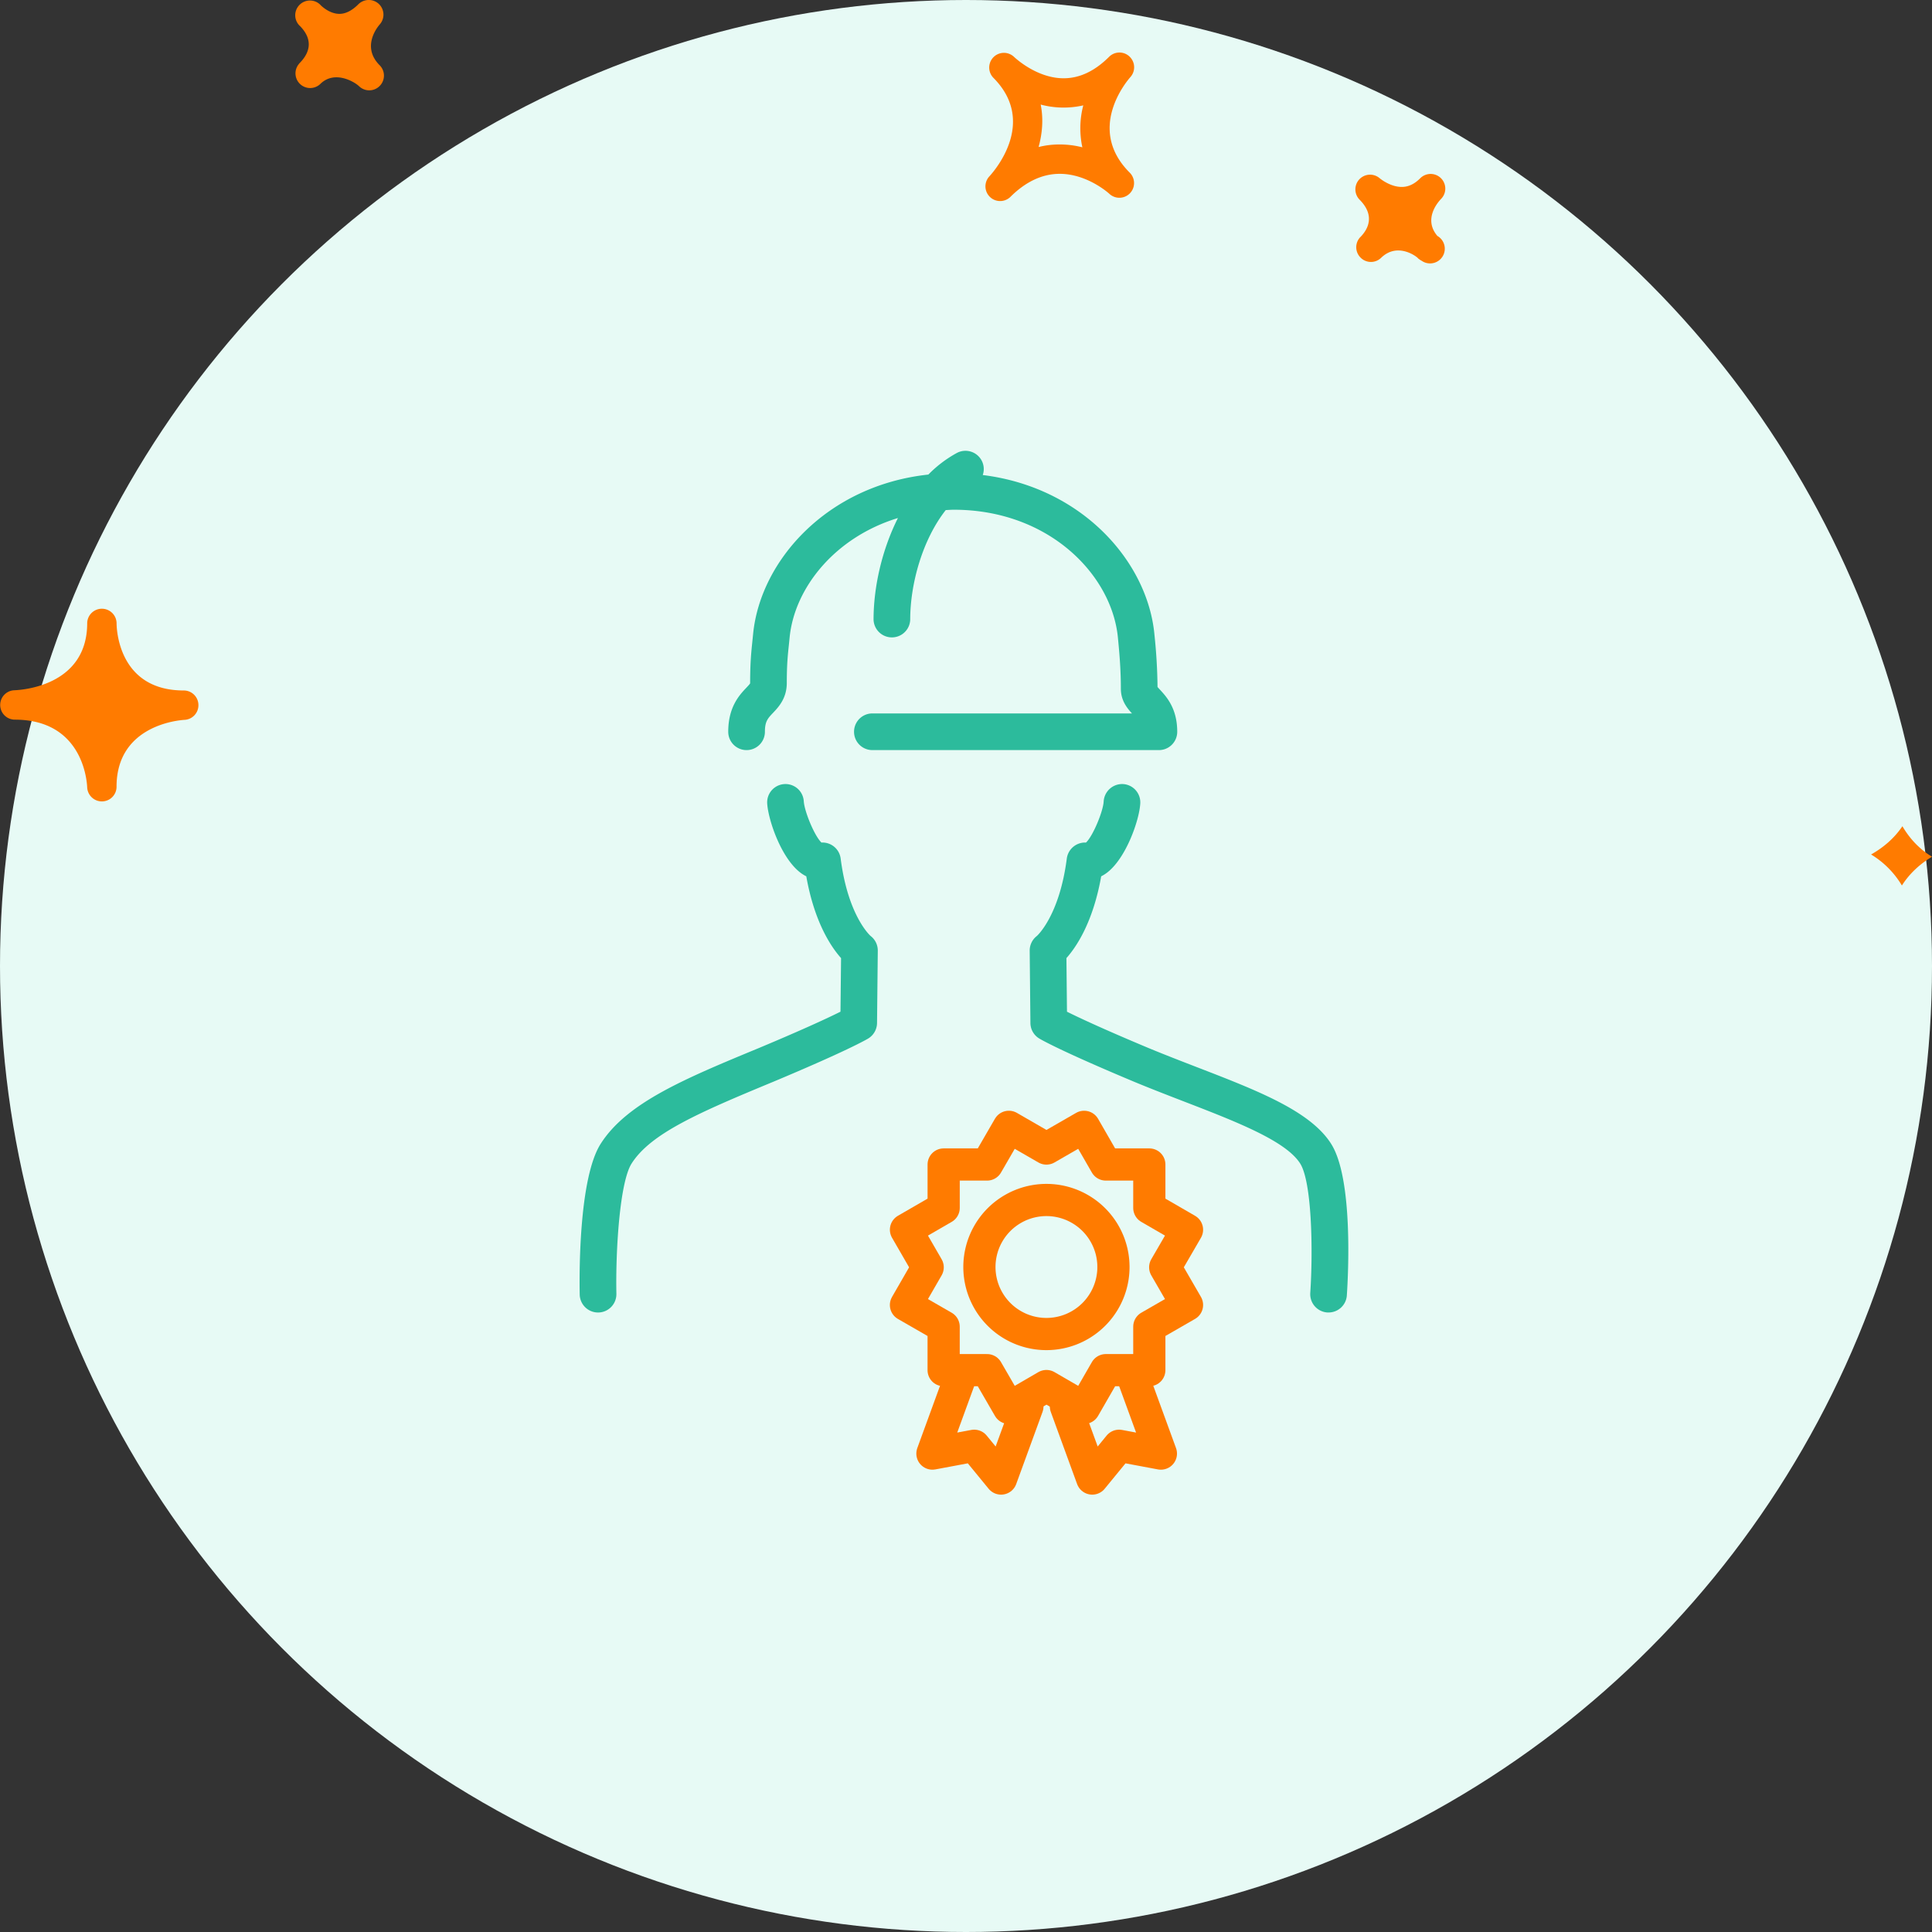
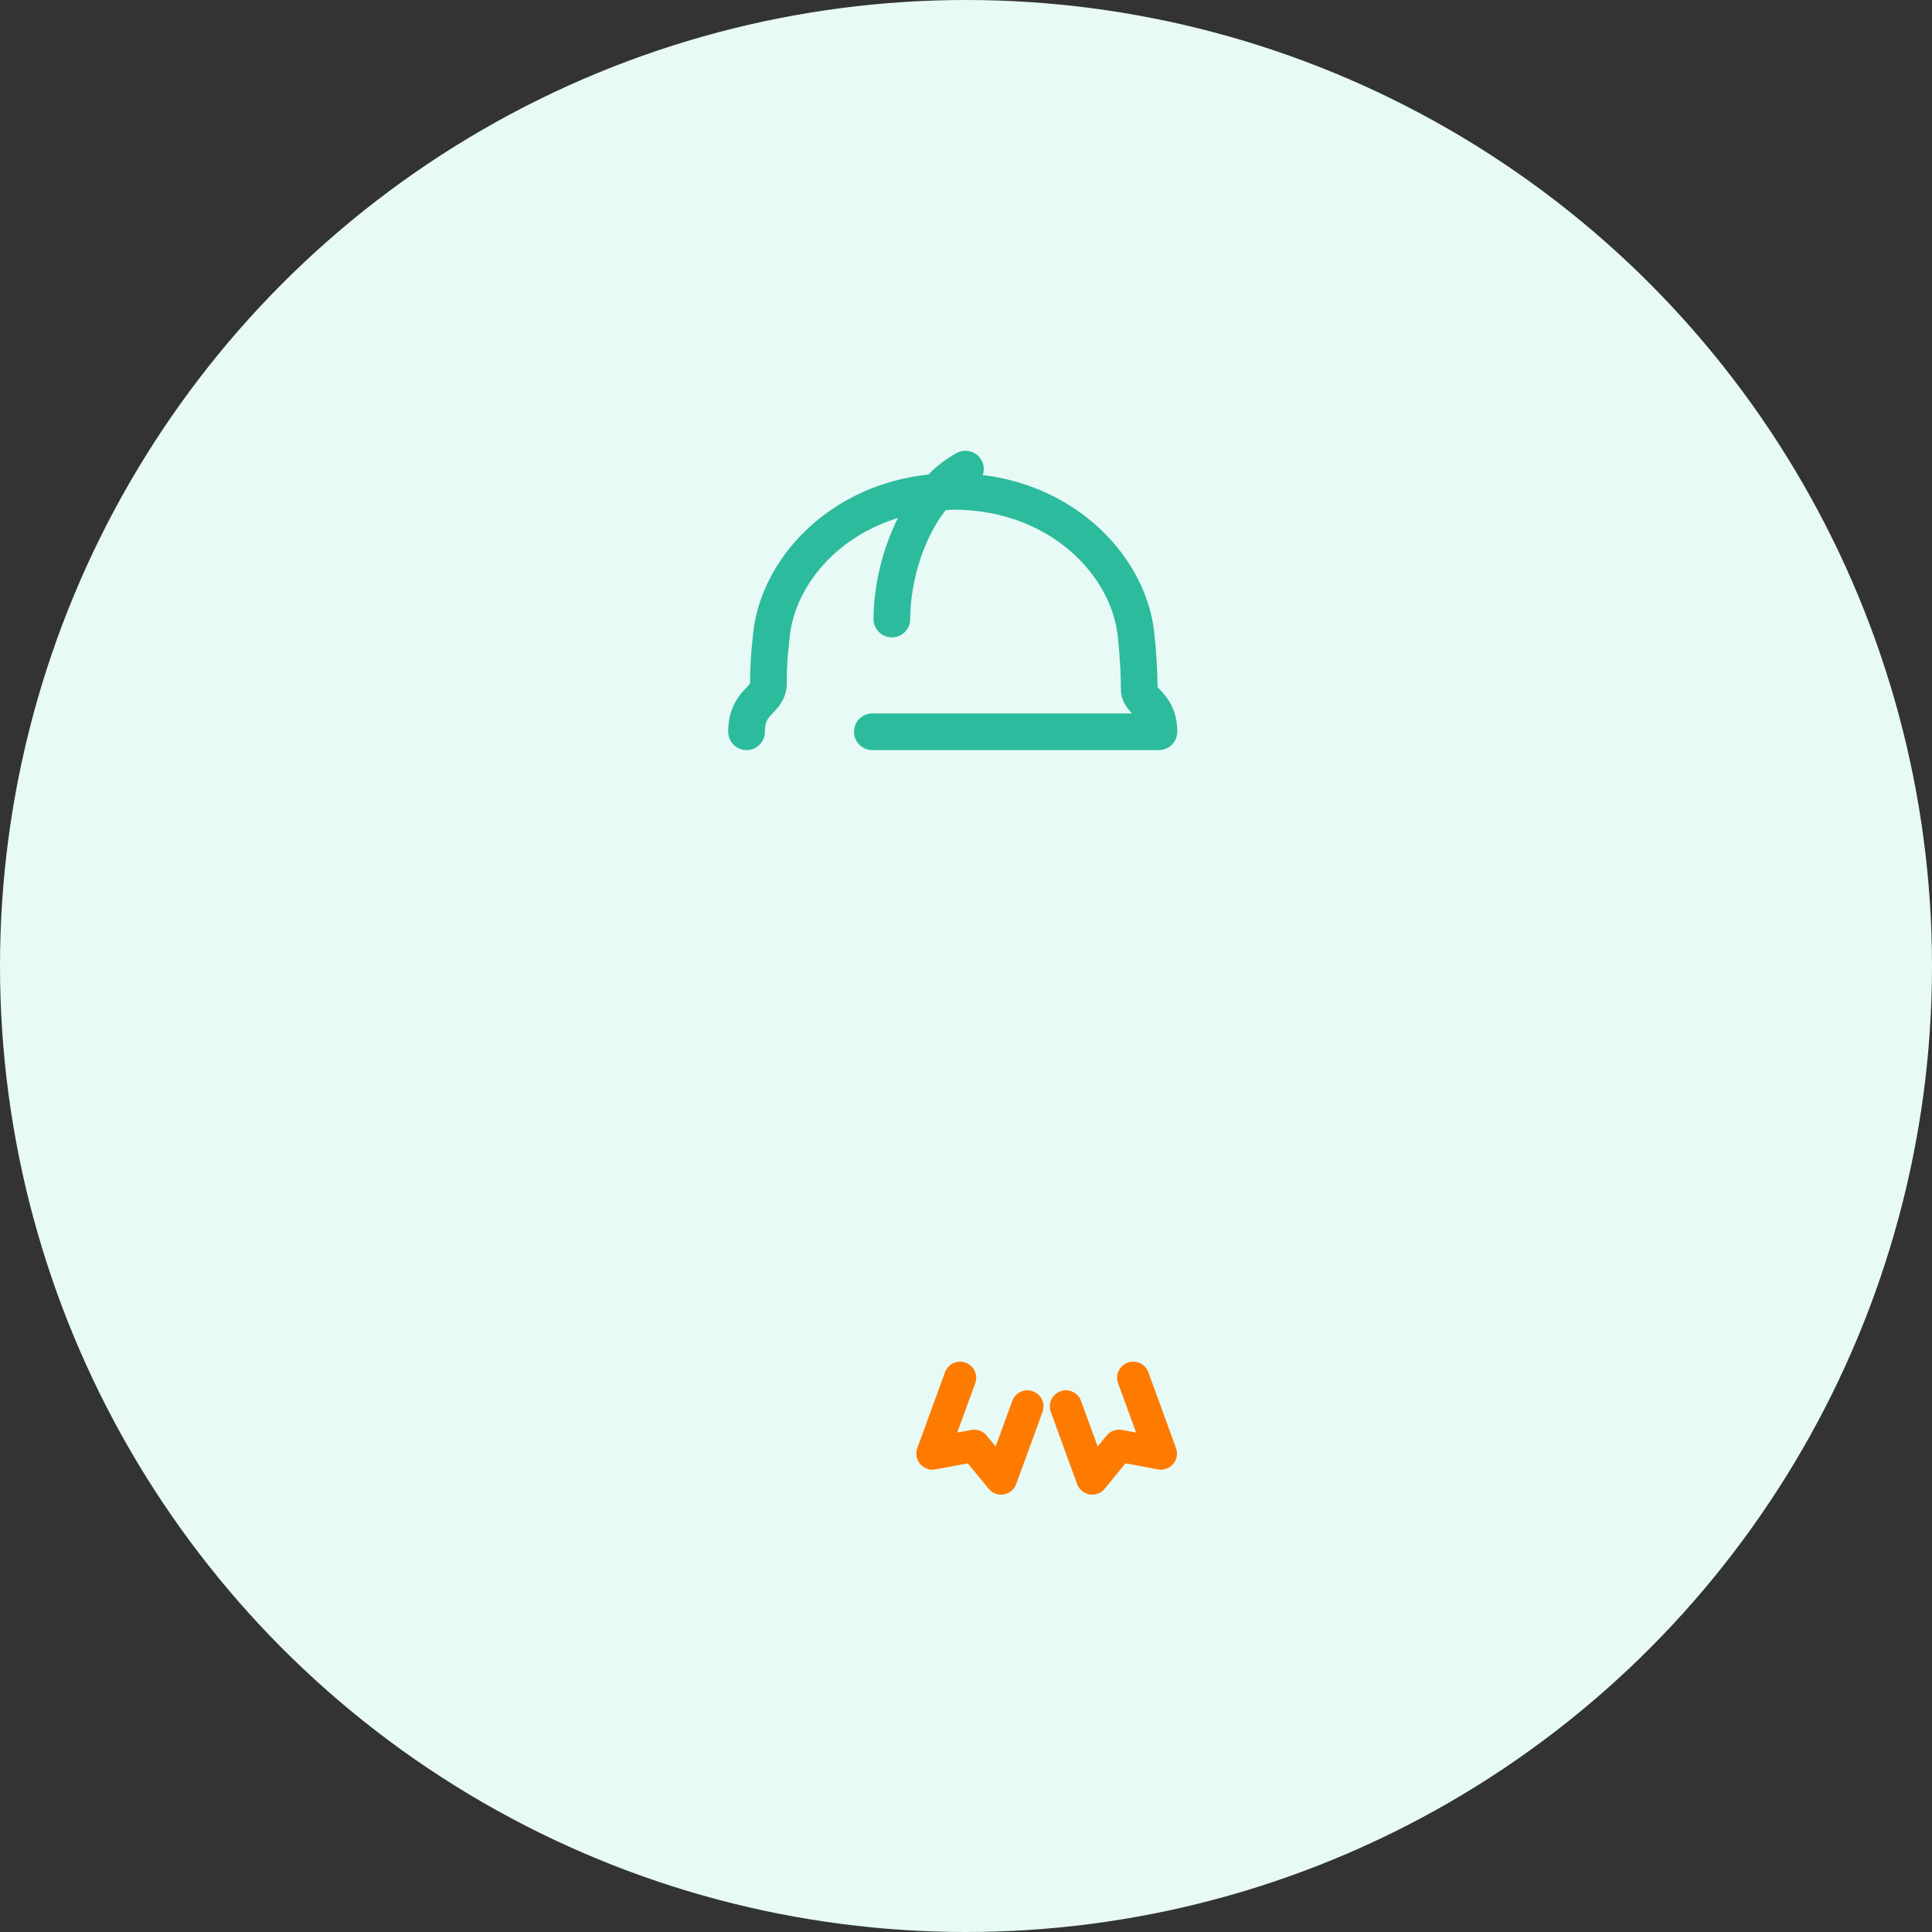
<svg xmlns="http://www.w3.org/2000/svg" width="120" height="120" viewBox="0 0 120 120">
  <rect x="0" y="0" width="120" height="120" fill="#333333" stroke="none" />
  <g fill="none" fill-rule="evenodd">
    <circle cx="60" cy="60" r="60" fill="#E7FAF5" />
-     <path fill="#FF7B00" fill-rule="nonzero" d="M70.155 3.511a.907.907 0 0 0-1.267.018c-.884.884-1.831 1.333-2.822 1.333-1.71 0-3.074-1.322-3.089-1.335a.913.913 0 0 0-1.286 1.295l.004.005c2.75 2.756.052 5.81-.264 6.15a.913.913 0 0 0 1.308 1.27c.962-.963 1.999-1.45 3.083-1.45 1.717 0 3.056 1.218 3.071 1.231a.912.912 0 0 0 1.266-1.314c-2.67-2.678-.228-5.606.056-5.932a.912.912 0 0 0-.06-1.27zM67.227 9.15a5.742 5.742 0 0 0-1.408-.178c-.45 0-.884.052-1.31.16.226-.823.313-1.72.13-2.637a5.5 5.5 0 0 0 2.645.05 5.62 5.62 0 0 0-.057 2.605m22.276 3.21c-.192.2-1.111 1.249-.225 2.294a.914.914 0 1 1-.981 1.54.905.905 0 0 1-.18-.119l-.005.003-.053-.055c-.174-.17-1.304-.951-2.274-.011A.905.905 0 0 1 84.507 16a.91.91 0 0 1-.04-1.247l-.002-.002c.003 0 .028-.025.043-.039.418-.43.956-1.294-.071-2.32a.913.913 0 0 1 1.254-1.324s.637.543 1.373.543c.409 0 .787-.175 1.15-.54a.911.911 0 1 1 1.289 1.288zM18.58 3.955l-.004-.003.054-.054c.51-.522.916-1.337.015-2.269l-.04-.038A.909.909 0 0 1 18.62.288a.91.91 0 0 1 1.276.01c.007.011.018.02.028.03 0 .002.004.006.007.008.092.087.566.525 1.154.525.385 0 .78-.201 1.176-.598a.917.917 0 0 1 1.271-.016.914.914 0 0 1 .053 1.271c-.192.223-1.115 1.413-.01 2.53h.003v.002a.912.912 0 0 1-1.287 1.295c-.292-.274-1.507-.99-2.384-.142a.911.911 0 0 1-1.327-1.247zM5.415 48.901c.022.49.424.876.912.876h.018a.91.91 0 0 0 .894-.91c0-3.79 3.795-4.13 4.23-4.156a.91.91 0 0 0 .855-.94.91.91 0 0 0-.908-.884c-4.025 0-4.173-3.757-4.175-4.184v-.001a.913.913 0 0 0-1.825-.017v.019c0 3.902-4.069 4.152-4.532 4.17a.913.913 0 0 0 .028 1.825c4.21.002 4.484 3.772 4.503 4.202m112.747 2.417c.424.726 1.02 1.4 1.838 1.894-.708.426-1.376 1.01-1.87 1.788a5.6 5.6 0 0 0-1.914-1.927c.738-.415 1.429-.987 1.946-1.755" />
-     <path fill="#2CBB9C" fill-rule="nonzero" d="M54.077 58.137c-.013-.01-1.402-1.226-1.862-4.812a1.137 1.137 0 0 0-1.191-.992c-.428-.398-1.059-1.924-1.1-2.568a1.138 1.138 0 1 0-2.272.144c.063 1.012.877 3.463 2.14 4.35.094.065.191.122.288.17.506 2.866 1.55 4.398 2.16 5.08l-.036 3.329c-.71.354-2.214 1.062-5.075 2.26-4.57 1.891-8.178 3.384-9.81 5.93-1.383 2.148-1.335 8.189-1.312 9.378a1.14 1.14 0 0 0 1.139 1.116h.023a1.14 1.14 0 0 0 1.116-1.162c-.054-2.668.205-6.945.95-8.1 1.187-1.852 4.104-3.128 8.769-5.059 4.61-1.93 5.8-2.624 5.92-2.696.338-.204.546-.569.55-.963l.047-4.49a1.137 1.137 0 0 0-.444-.915M82.67 71.03c-1.3-2.03-4.557-3.29-8.327-4.746-.98-.379-1.994-.77-2.993-1.184-2.866-1.2-4.37-1.908-5.078-2.261l-.034-3.33c.607-.682 1.652-2.214 2.159-5.08.102-.05.202-.111.3-.18 1.226-.872 2.075-3.315 2.128-4.354a1.139 1.139 0 0 0-1.08-1.196 1.15 1.15 0 0 0-1.194 1.08c-.032.62-.67 2.157-1.098 2.554a1.144 1.144 0 0 0-1.192.991c-.463 3.593-1.863 4.814-1.862 4.814a1.14 1.14 0 0 0-.443.913l.045 4.49c.003.395.211.76.55.963.12.073 1.31.767 5.923 2.699 1.03.426 2.055.822 3.048 1.206 3.257 1.257 6.331 2.446 7.23 3.852.73 1.135.81 5.388.631 8.046a1.14 1.14 0 0 0 1.06 1.213h.078c.594 0 1.095-.46 1.134-1.062.08-1.193.41-7.259-.985-9.427z" />
    <path stroke="#FF7B00" stroke-linecap="round" stroke-linejoin="round" stroke-width="2" d="m63.814 87.355-1.635 4.48-1.668-2.036-2.596.486 1.719-4.711m6.572 1.781 1.635 4.48 1.668-2.036 2.596.486-1.719-4.711" />
-     <path stroke="#FF7B00" stroke-linecap="round" stroke-linejoin="round" stroke-width="2" d="m67.337 69.99 1.347 2.339h2.702v2.697l2.341 1.355-1.354 2.333 1.354 2.34-2.341 1.348v2.701h-2.702l-1.348 2.342-2.34-1.355-2.332 1.355-1.356-2.342h-2.697v-2.701l-2.34-1.347 1.349-2.341-1.348-2.334 2.34-1.354v-2.697h2.696l1.354-2.34 2.334 1.348z" />
-     <path stroke="#FF7B00" stroke-linecap="round" stroke-linejoin="round" stroke-width="2" d="M69.158 78.713a4.162 4.162 0 1 1-8.325-.033 4.162 4.162 0 0 1 8.325.033" />
    <path fill="#2CBB9C" fill-rule="nonzero" d="M46.37 46.59c.63 0 1.14-.51 1.14-1.139 0-.64.177-.828.499-1.168.344-.362.86-.908.86-1.863 0-1.147.06-1.705.128-2.35l.047-.47c.3-3.074 2.8-6.223 6.728-7.425-.998 1.987-1.514 4.29-1.514 6.31a1.139 1.139 0 0 0 2.277-.001c0-2.228.764-4.967 2.207-6.802.166-.007.329-.022.498-.022 5.902 0 9.818 4.037 10.195 7.94l.007.073c.07.727.177 1.827.177 3.109 0 .733.394 1.208.69 1.53H54.185a1.138 1.138 0 0 0 0 2.278h17.797c.629 0 1.138-.51 1.138-1.139 0-1.456-.675-2.184-1.079-2.62-.046-.05-.105-.114-.145-.161a33.512 33.512 0 0 0-.188-3.217l-.007-.072c-.433-4.49-4.476-9.11-10.66-9.876a1.13 1.13 0 0 0-.071-.904 1.138 1.138 0 0 0-1.543-.464 7.488 7.488 0 0 0-1.765 1.339c-6.306.68-10.443 5.36-10.885 9.906l-.046.45c-.07.68-.139 1.322-.139 2.61-.02.048-.151.185-.236.276-.42.443-1.124 1.186-1.124 2.733 0 .63.51 1.139 1.139 1.139z" />
  </g>
</svg>